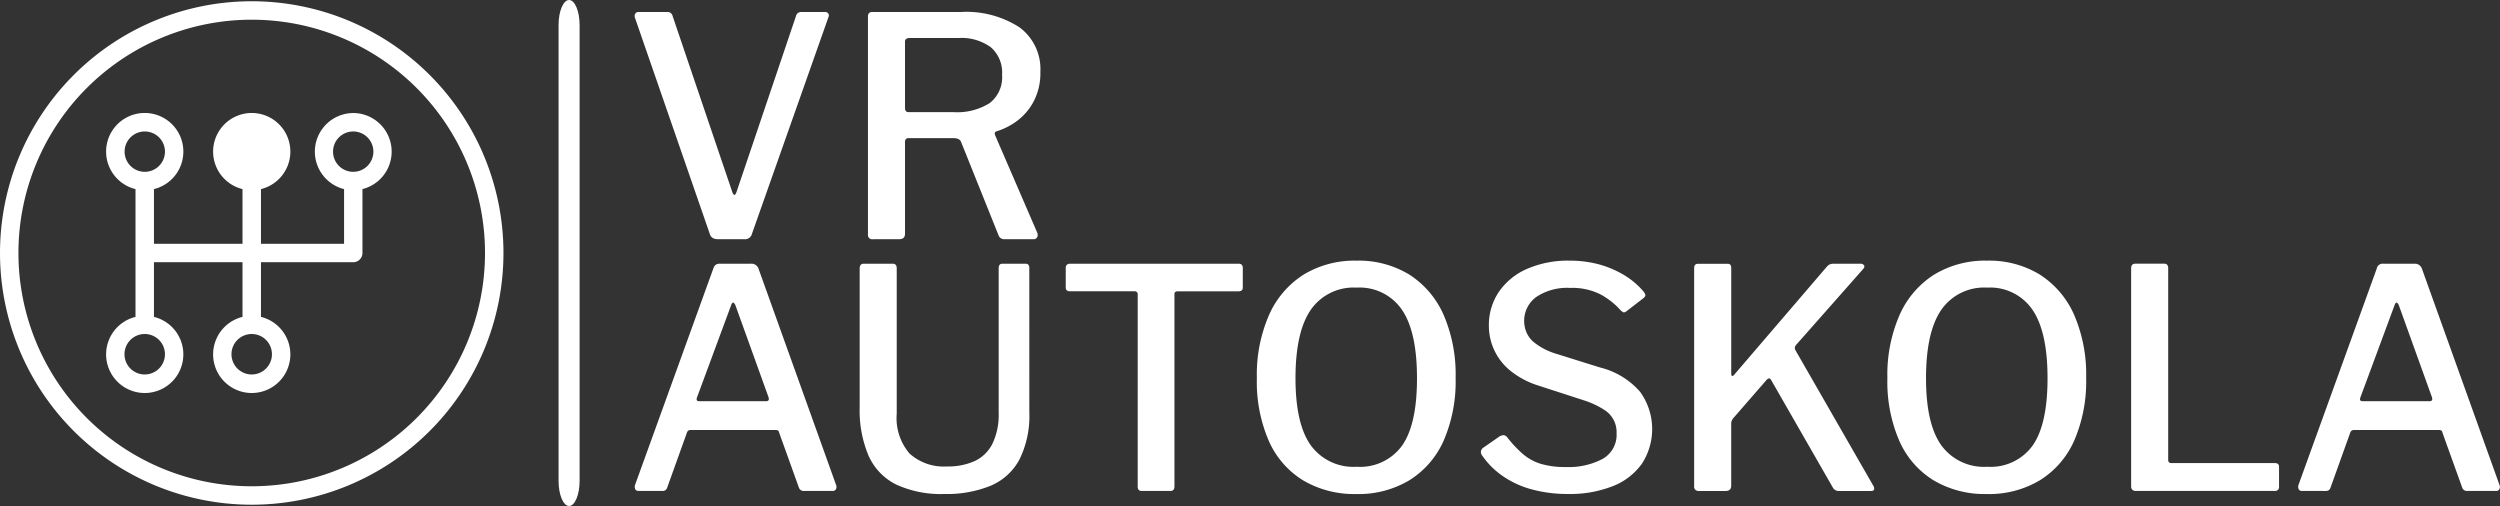
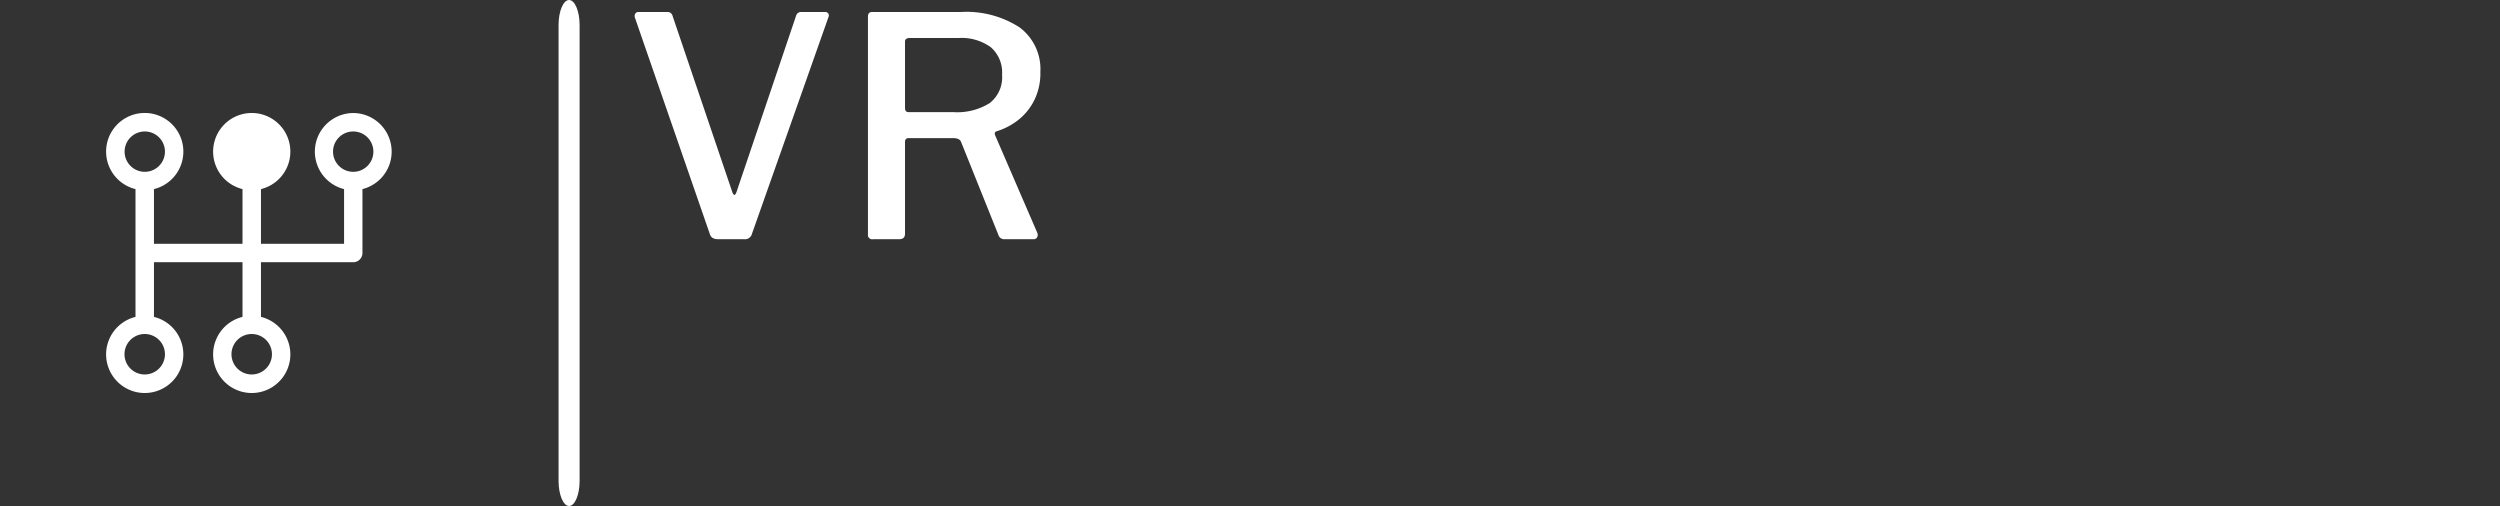
<svg xmlns="http://www.w3.org/2000/svg" width="261.486" height="52.924" viewBox="0 0 261.486 52.924">
  <rect x="0" y="0" width="261.486" height="52.924" fill="#333333" stroke="none" />
  <defs>
    <clipPath id="clip-path">
      <rect id="Rectangle_1" data-name="Rectangle 1" width="2.632" height="52.907" fill="none" />
    </clipPath>
    <clipPath id="clip-path-2">
      <rect id="Rectangle_2" data-name="Rectangle 2" width="42.467" height="24.061" fill="none" />
    </clipPath>
    <clipPath id="clip-path-3">
-       <rect id="Rectangle_3" data-name="Rectangle 3" width="195.099" height="24.812" fill="none" />
-     </clipPath>
+       </clipPath>
    <clipPath id="clip-path-4">
      <rect id="Rectangle_4" data-name="Rectangle 4" width="261.486" height="52.924" fill="none" />
    </clipPath>
    <clipPath id="clip-path-5">
-       <rect id="Rectangle_5" data-name="Rectangle 5" width="52.659" height="52.659" fill="none" />
-     </clipPath>
+       </clipPath>
  </defs>
  <g id="Logo" transform="translate(-365 -60)">
    <g id="Group_11" data-name="Group 11" transform="translate(365 60)">
      <g id="Group_2" data-name="Group 2" transform="translate(58.1 0.015)">
        <g id="Group_1" data-name="Group 1" clip-path="url(#clip-path)">
          <path id="Path_1" data-name="Path 1" d="M156.5,0c.606,0,1.1,1.172,1.1,2.615V50.308c0,1.444-.494,2.615-1.1,2.615s-1.1-1.172-1.1-2.615V2.615c0-1.443.494-2.615,1.1-2.615" transform="translate(-155.077 -0.015)" fill="#fff" />
        </g>
      </g>
      <g id="Group_4" data-name="Group 4" transform="translate(66.385 1.166)">
        <g id="Group_3" data-name="Group 3" clip-path="url(#clip-path-2)">
          <path id="Path_2" data-name="Path 2" d="M209.914,13.81a6.405,6.405,0,0,0,3.8-.947A3.415,3.415,0,0,0,215.007,9.9a3.493,3.493,0,0,0-1.185-2.883,5.216,5.216,0,0,0-3.363-.96h-5.093c-.341,0-.512.127-.512.385v6.918c0,.3.118.448.353.448ZM218.69,26.43a.542.542,0,0,1-.012.461.394.394,0,0,1-.372.211H215.2a.621.621,0,0,1-.577-.449l-3.908-9.737q-.158-.385-.8-.385h-4.676a.335.335,0,0,0-.3.116.376.376,0,0,0-.084.236v9.641q0,.577-.608.577h-2.723a.449.449,0,0,1-.545-.512V3.816q0-.48.448-.48h9.258a10.252,10.252,0,0,1,6.137,1.6,5.43,5.43,0,0,1,2.19,4.676,6.334,6.334,0,0,1-.673,3.024,6.08,6.08,0,0,1-1.709,2.05,7.013,7.013,0,0,1-2.229,1.139c-.15.065-.192.192-.129.385ZM196.462,3.336a.427.427,0,0,1,.371.16.382.382,0,0,1,.012.385l-8.006,22.677a.741.741,0,0,1-.8.545h-2.723c-.47,0-.758-.172-.865-.512L176.6,3.913a.487.487,0,0,1,.051-.417.374.374,0,0,1,.333-.16H180a.528.528,0,0,1,.545.417l6.246,18.417q.225.608.448-.032l6.215-18.385a.546.546,0,0,1,.576-.417Z" transform="translate(-176.581 -3.248)" fill="#fff" />
        </g>
      </g>
      <g id="Group_6" data-name="Group 6" transform="translate(66.385 27.107)">
        <g id="Group_5" data-name="Group 5" clip-path="url(#clip-path-3)">
          <path id="Path_3" data-name="Path 3" d="M357.327,87.218h6.981c.278,0,.364-.148.257-.448l-3.46-9.608c-.085-.172-.165-.257-.236-.257s-.147.1-.211.289L357.1,86.8q-.161.416.224.416M350.952,96.6a.333.333,0,0,1-.32-.192.627.627,0,0,1,0-.48L358.8,73.349a.63.63,0,0,1,.7-.512h3.235a.77.77,0,0,1,.8.545l8.1,22.582a.5.5,0,0,1,0,.429.352.352,0,0,1-.352.211h-3.011a.522.522,0,0,1-.545-.385l-2.05-5.7a.376.376,0,0,0-.109-.225.459.459,0,0,0-.274-.063h-8.873a.374.374,0,0,0-.385.256l-2.081,5.8a.526.526,0,0,1-.173.236.647.647,0,0,1-.371.083Zm-17.84-23.285c0-.322.15-.482.448-.482h3.011c.277,0,.417.16.417.482V93.336c0,.235.107.352.32.352h10.826c.3,0,.448.128.448.385v2.113a.4.4,0,0,1-.109.3.454.454,0,0,1-.339.116H333.657a.557.557,0,0,1-.43-.127.564.564,0,0,1-.115-.385ZM318.058,94.073a5.411,5.411,0,0,0,4.759-2.229q1.551-2.222,1.551-7.027,0-4.871-1.583-7.175a5.363,5.363,0,0,0-4.727-2.306,5.451,5.451,0,0,0-4.8,2.319q-1.6,2.324-1.6,7.162,0,4.771,1.6,7.014a5.517,5.517,0,0,0,4.8,2.243m-.032,2.85a10.474,10.474,0,0,1-5.573-1.429,9.182,9.182,0,0,1-3.588-4.131,15.535,15.535,0,0,1-1.248-6.547,15.635,15.635,0,0,1,1.28-6.631,9.586,9.586,0,0,1,3.62-4.216,10.277,10.277,0,0,1,5.541-1.454,10.159,10.159,0,0,1,5.5,1.454,9.571,9.571,0,0,1,3.586,4.2,15.742,15.742,0,0,1,1.263,6.617,15.572,15.572,0,0,1-1.25,6.553,9.315,9.315,0,0,1-3.588,4.146,10.348,10.348,0,0,1-5.541,1.441m-11.883-.865a.509.509,0,0,1,.083.385c-.033.107-.136.16-.307.16h-3.332a.7.7,0,0,1-.673-.352l-6.469-11.274c-.129-.215-.3-.192-.513.063l-3.427,3.94a.891.891,0,0,0-.225.608v6.47q0,.544-.608.545H287.95a.609.609,0,0,1-.417-.116.5.5,0,0,1-.128-.4v-22.8c0-.3.139-.449.417-.449H290.9c.257,0,.385.139.385.417V84.335q0,.224.1.238c.063.014.138-.033.223-.141l9.641-11.243a1.1,1.1,0,0,1,.32-.274,1.155,1.155,0,0,1,.482-.078h2.721a.467.467,0,0,1,.4.16c.073.108.045.236-.082.385l-7.047,7.976a.462.462,0,0,0-.032.545ZM279.654,77.641a7.761,7.761,0,0,0-2.05-1.6,6.539,6.539,0,0,0-3.171-.673,5.8,5.8,0,0,0-3.536.943,3.08,3.08,0,0,0-1.269,2.612,3.127,3.127,0,0,0,.224,1.058,2.791,2.791,0,0,0,.917,1.166,6.907,6.907,0,0,0,2,1.044l4.8,1.5a8.124,8.124,0,0,1,4.184,2.544,6.652,6.652,0,0,1,.192,7.514,6.755,6.755,0,0,1-3.043,2.351,12.214,12.214,0,0,1-4.7.82,14.13,14.13,0,0,1-3.729-.467,9.817,9.817,0,0,1-3.043-1.377,8.429,8.429,0,0,1-2.229-2.223.634.634,0,0,1-.1-.417.649.649,0,0,1,.288-.383l1.57-1.09a.886.886,0,0,1,.545-.192.6.6,0,0,1,.352.224,12.06,12.06,0,0,0,1.62,1.73,5.28,5.28,0,0,0,1.89,1.044,8.869,8.869,0,0,0,2.607.333,7.623,7.623,0,0,0,3.864-.853,2.891,2.891,0,0,0,1.454-2.7,2.723,2.723,0,0,0-1.28-2.422,8.89,8.89,0,0,0-2.05-.973l-4.837-1.57a8.851,8.851,0,0,1-2.959-1.57,6.034,6.034,0,0,1-2.229-4.676A6.176,6.176,0,0,1,267,75.751a6.892,6.892,0,0,1,2.946-2.383,10.693,10.693,0,0,1,4.42-.852,11.669,11.669,0,0,1,3.127.4,10.551,10.551,0,0,1,2.606,1.12,8.177,8.177,0,0,1,2.018,1.717,1.039,1.039,0,0,1,.181.32q.044.161-.181.353l-1.825,1.41c-.128.085-.229.11-.3.076a1.224,1.224,0,0,1-.339-.269M252.109,94.073a5.411,5.411,0,0,0,4.759-2.229q1.549-2.222,1.549-7.027,0-4.871-1.582-7.175a5.362,5.362,0,0,0-4.727-2.306,5.451,5.451,0,0,0-4.8,2.319q-1.6,2.324-1.6,7.162,0,4.771,1.6,7.014a5.517,5.517,0,0,0,4.8,2.243m-.032,2.85a10.474,10.474,0,0,1-5.573-1.429,9.182,9.182,0,0,1-3.588-4.131,15.534,15.534,0,0,1-1.248-6.547,15.618,15.618,0,0,1,1.28-6.631,9.576,9.576,0,0,1,3.62-4.216,10.277,10.277,0,0,1,5.541-1.454,10.158,10.158,0,0,1,5.5,1.454,9.579,9.579,0,0,1,3.586,4.2,15.737,15.737,0,0,1,1.263,6.617,15.572,15.572,0,0,1-1.25,6.553,9.313,9.313,0,0,1-3.588,4.146,10.348,10.348,0,0,1-5.541,1.441m-30.4-21.588v-2.05a.46.46,0,0,1,.114-.339.5.5,0,0,1,.366-.11h17.584a.455.455,0,0,1,.353.11.521.521,0,0,1,.1.339v2.05c0,.256-.148.383-.448.383H233.4q-.352,0-.352.289V96.123c0,.32-.138.48-.416.48h-3.01q-.417,0-.417-.448V76.071a.311.311,0,0,0-.352-.352h-6.726c-.3,0-.448-.128-.448-.383M217.868,88.4a10.228,10.228,0,0,1-1.025,4.9,6.091,6.091,0,0,1-3.01,2.755,12.085,12.085,0,0,1-4.836.865,11.127,11.127,0,0,1-5.093-1.006,6.174,6.174,0,0,1-2.864-3.029,12.166,12.166,0,0,1-.916-5.028V73.349c0-.341.139-.512.417-.512h3.043c.277,0,.415.16.415.482V88.532a5.68,5.68,0,0,0,1.346,4.163,5.337,5.337,0,0,0,3.94,1.345,6.669,6.669,0,0,0,2.9-.577,3.961,3.961,0,0,0,1.838-1.826,7,7,0,0,0,.64-3.2V73.318c0-.322.128-.482.385-.482h2.435q.383,0,.383.449ZM183.34,87.218h6.983c.278,0,.363-.148.257-.448l-3.46-9.608c-.085-.172-.165-.257-.236-.257s-.148.1-.211.289L183.117,86.8c-.108.277-.032.416.223.416M176.966,96.6a.332.332,0,0,1-.32-.192.614.614,0,0,1,0-.48l8.168-22.582a.77.77,0,0,1,.256-.4.785.785,0,0,1,.449-.11h3.234a.772.772,0,0,1,.8.545l8.1,22.582a.509.509,0,0,1,0,.429.353.353,0,0,1-.352.211H194.3a.522.522,0,0,1-.545-.385l-2.05-5.7a.378.378,0,0,0-.109-.225.466.466,0,0,0-.276-.063h-8.872a.374.374,0,0,0-.385.256l-2.082,5.8a.5.5,0,0,1-.173.236.641.641,0,0,1-.371.083Z" transform="translate(-176.592 -72.36)" fill="#fff" />
        </g>
      </g>
      <g id="Group_8" data-name="Group 8">
        <g id="Group_7" data-name="Group 7" clip-path="url(#clip-path-4)">
          <path id="Path_4" data-name="Path 4" d="M55.365,37.585a2.11,2.11,0,1,1,2.11-2.11,2.11,2.11,0,0,1-2.11,2.11m-8.5,19.1a2.116,2.116,0,1,1-.611-1.507,2.108,2.108,0,0,1,.611,1.507m-13.3-19.1a2.11,2.11,0,1,1,2.109-2.11,2.11,2.11,0,0,1-2.109,2.11m2.109,19.1a2.116,2.116,0,1,1-.611-1.507,2.108,2.108,0,0,1,.611,1.507m19.7-25.249a4.04,4.04,0,0,0-.965,7.958v5.719H45.717V39.393a4.039,4.039,0,1,0-1.931,0v5.719H34.524V39.393a4.04,4.04,0,1,0-1.93,0V52.759a4.039,4.039,0,1,0,1.93,0V47.041h9.262v5.718a4.039,4.039,0,1,0,1.931,0V47.041h9.649a.965.965,0,0,0,.965-.965V39.393a4.04,4.04,0,0,0-.965-7.958" transform="translate(-18.421 -19.614)" fill="#fff" />
        </g>
      </g>
      <g id="Group_10" data-name="Group 10" transform="translate(0 0.132)">
        <g id="Group_9" data-name="Group 9" clip-path="url(#clip-path-5)">
          <path id="Path_5" data-name="Path 5" d="M26.329,51.081a24.4,24.4,0,1,1,24.4-24.4,24.4,24.4,0,0,1-24.4,24.4m0-50.729A26.329,26.329,0,1,0,52.659,26.681,26.33,26.33,0,0,0,26.329.352" transform="translate(0 -0.352)" fill="#fff" />
        </g>
      </g>
    </g>
  </g>
</svg>